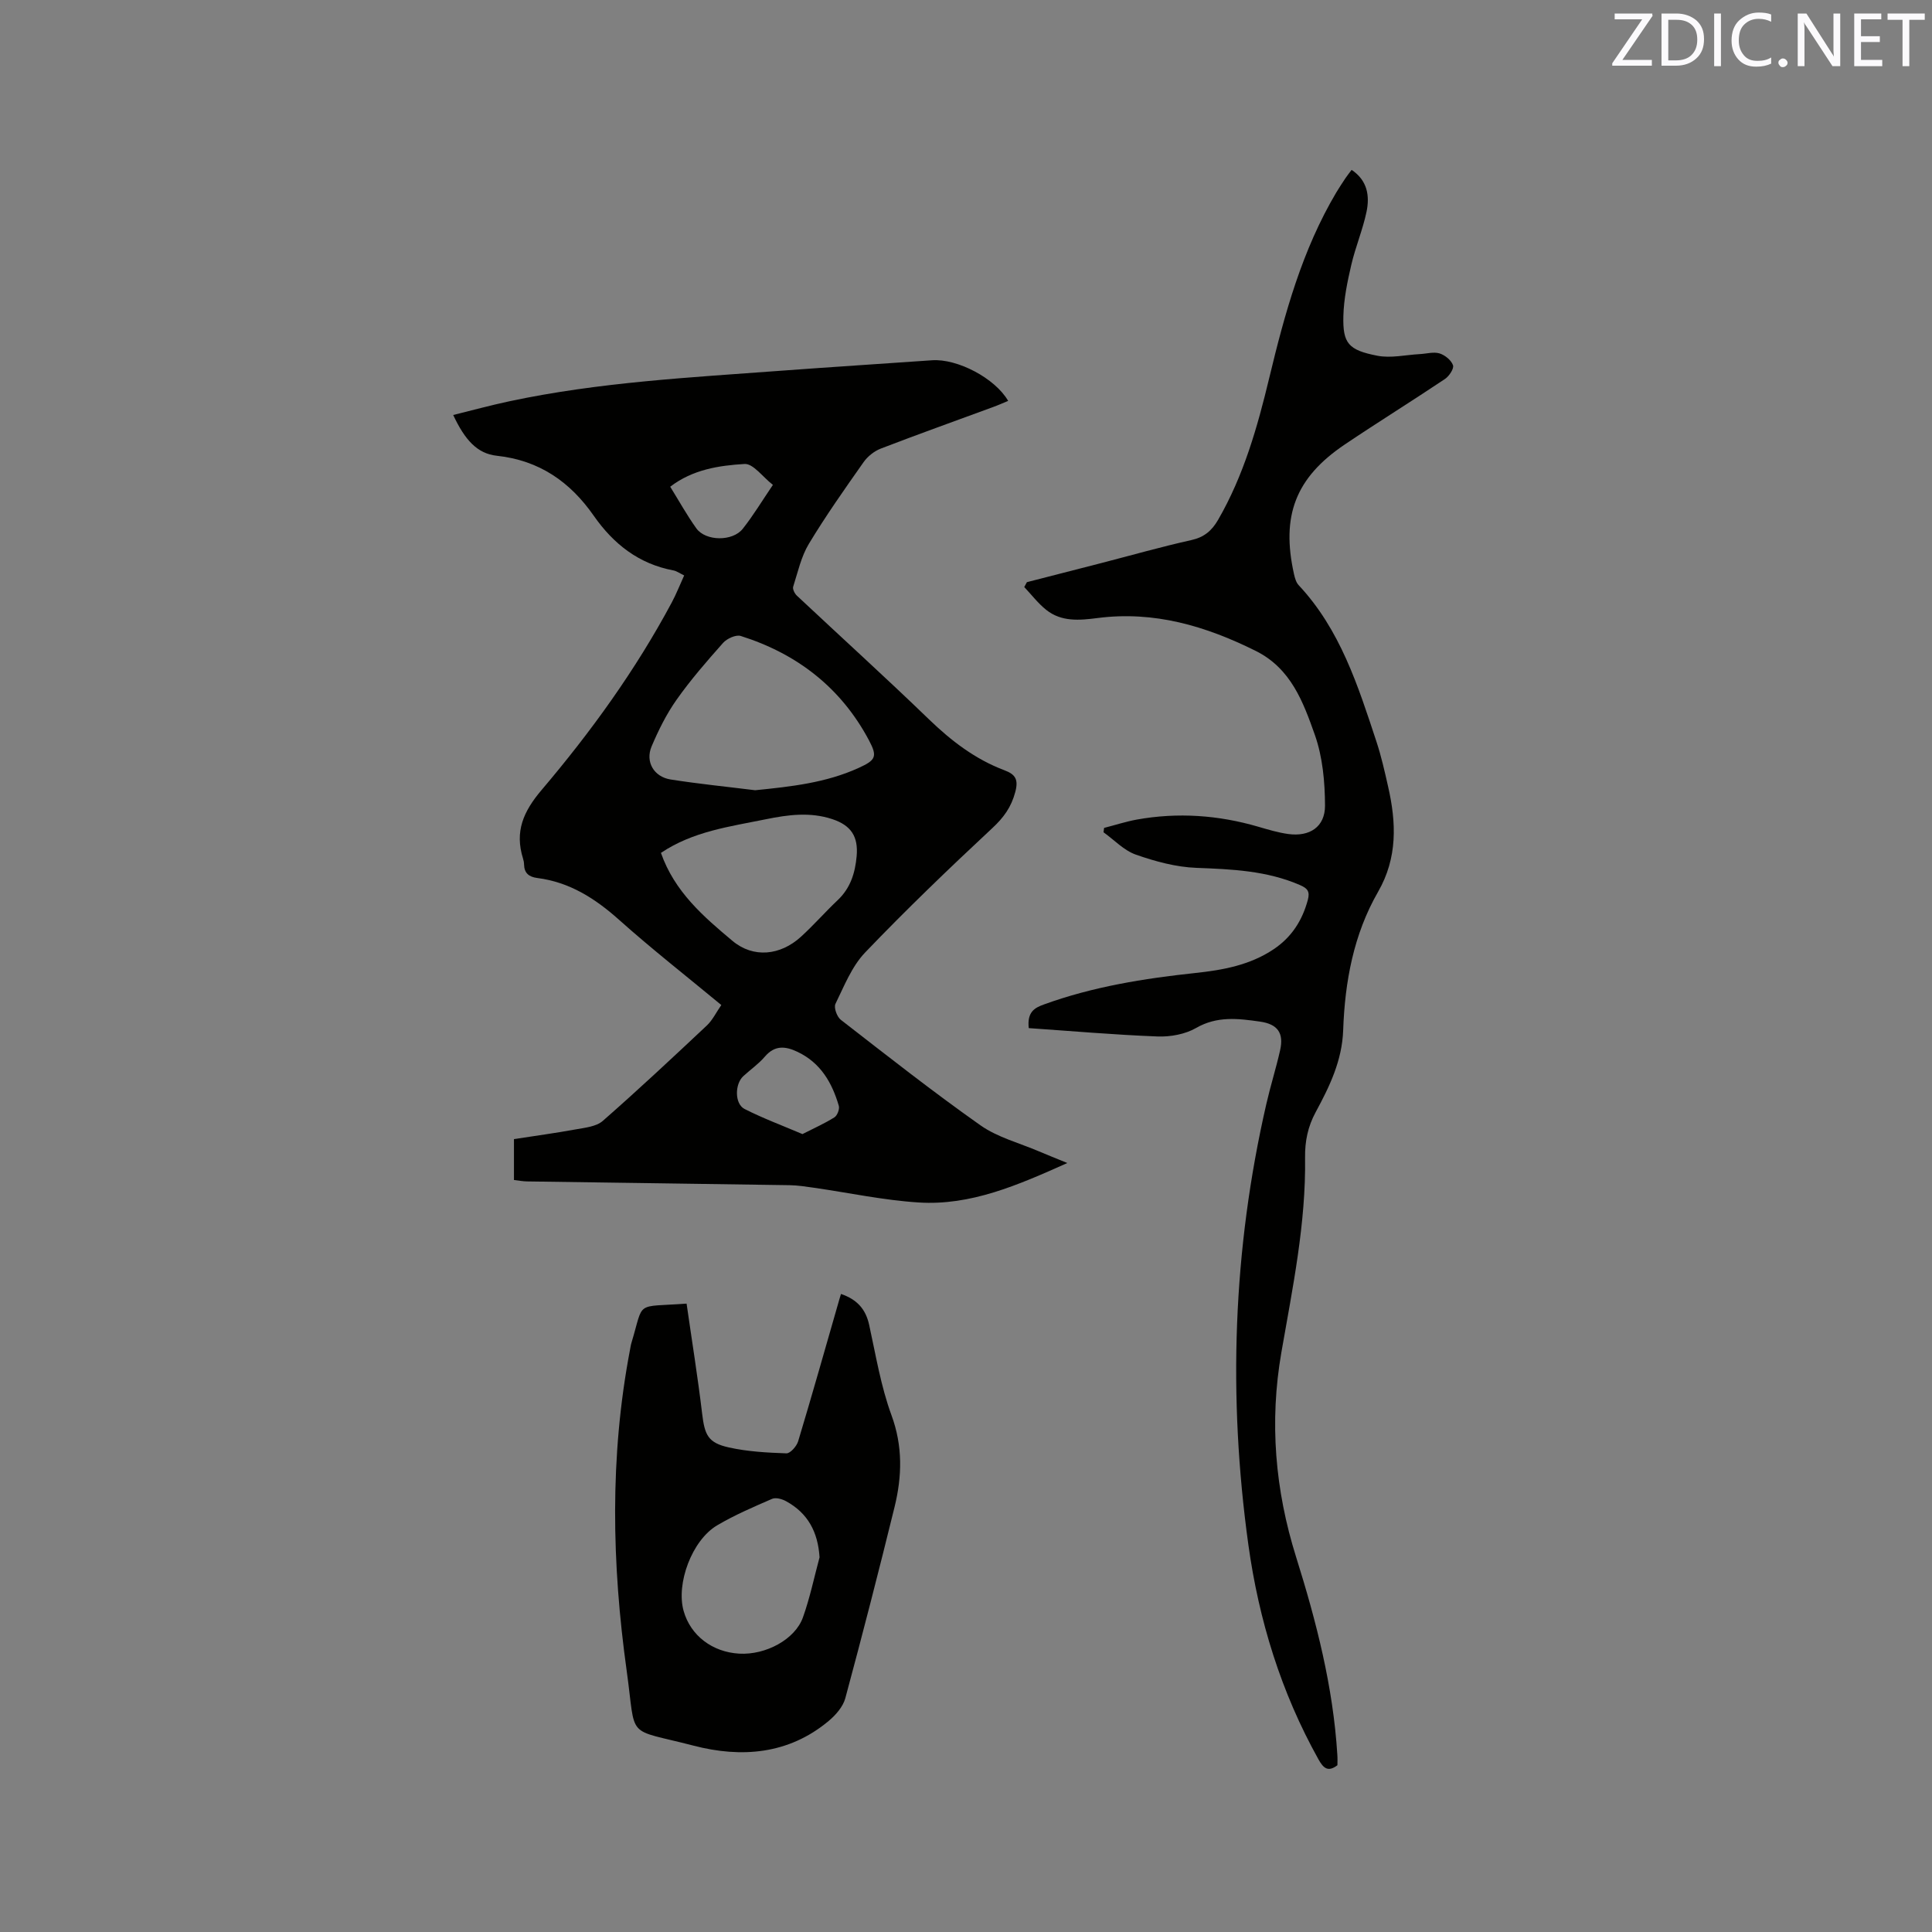
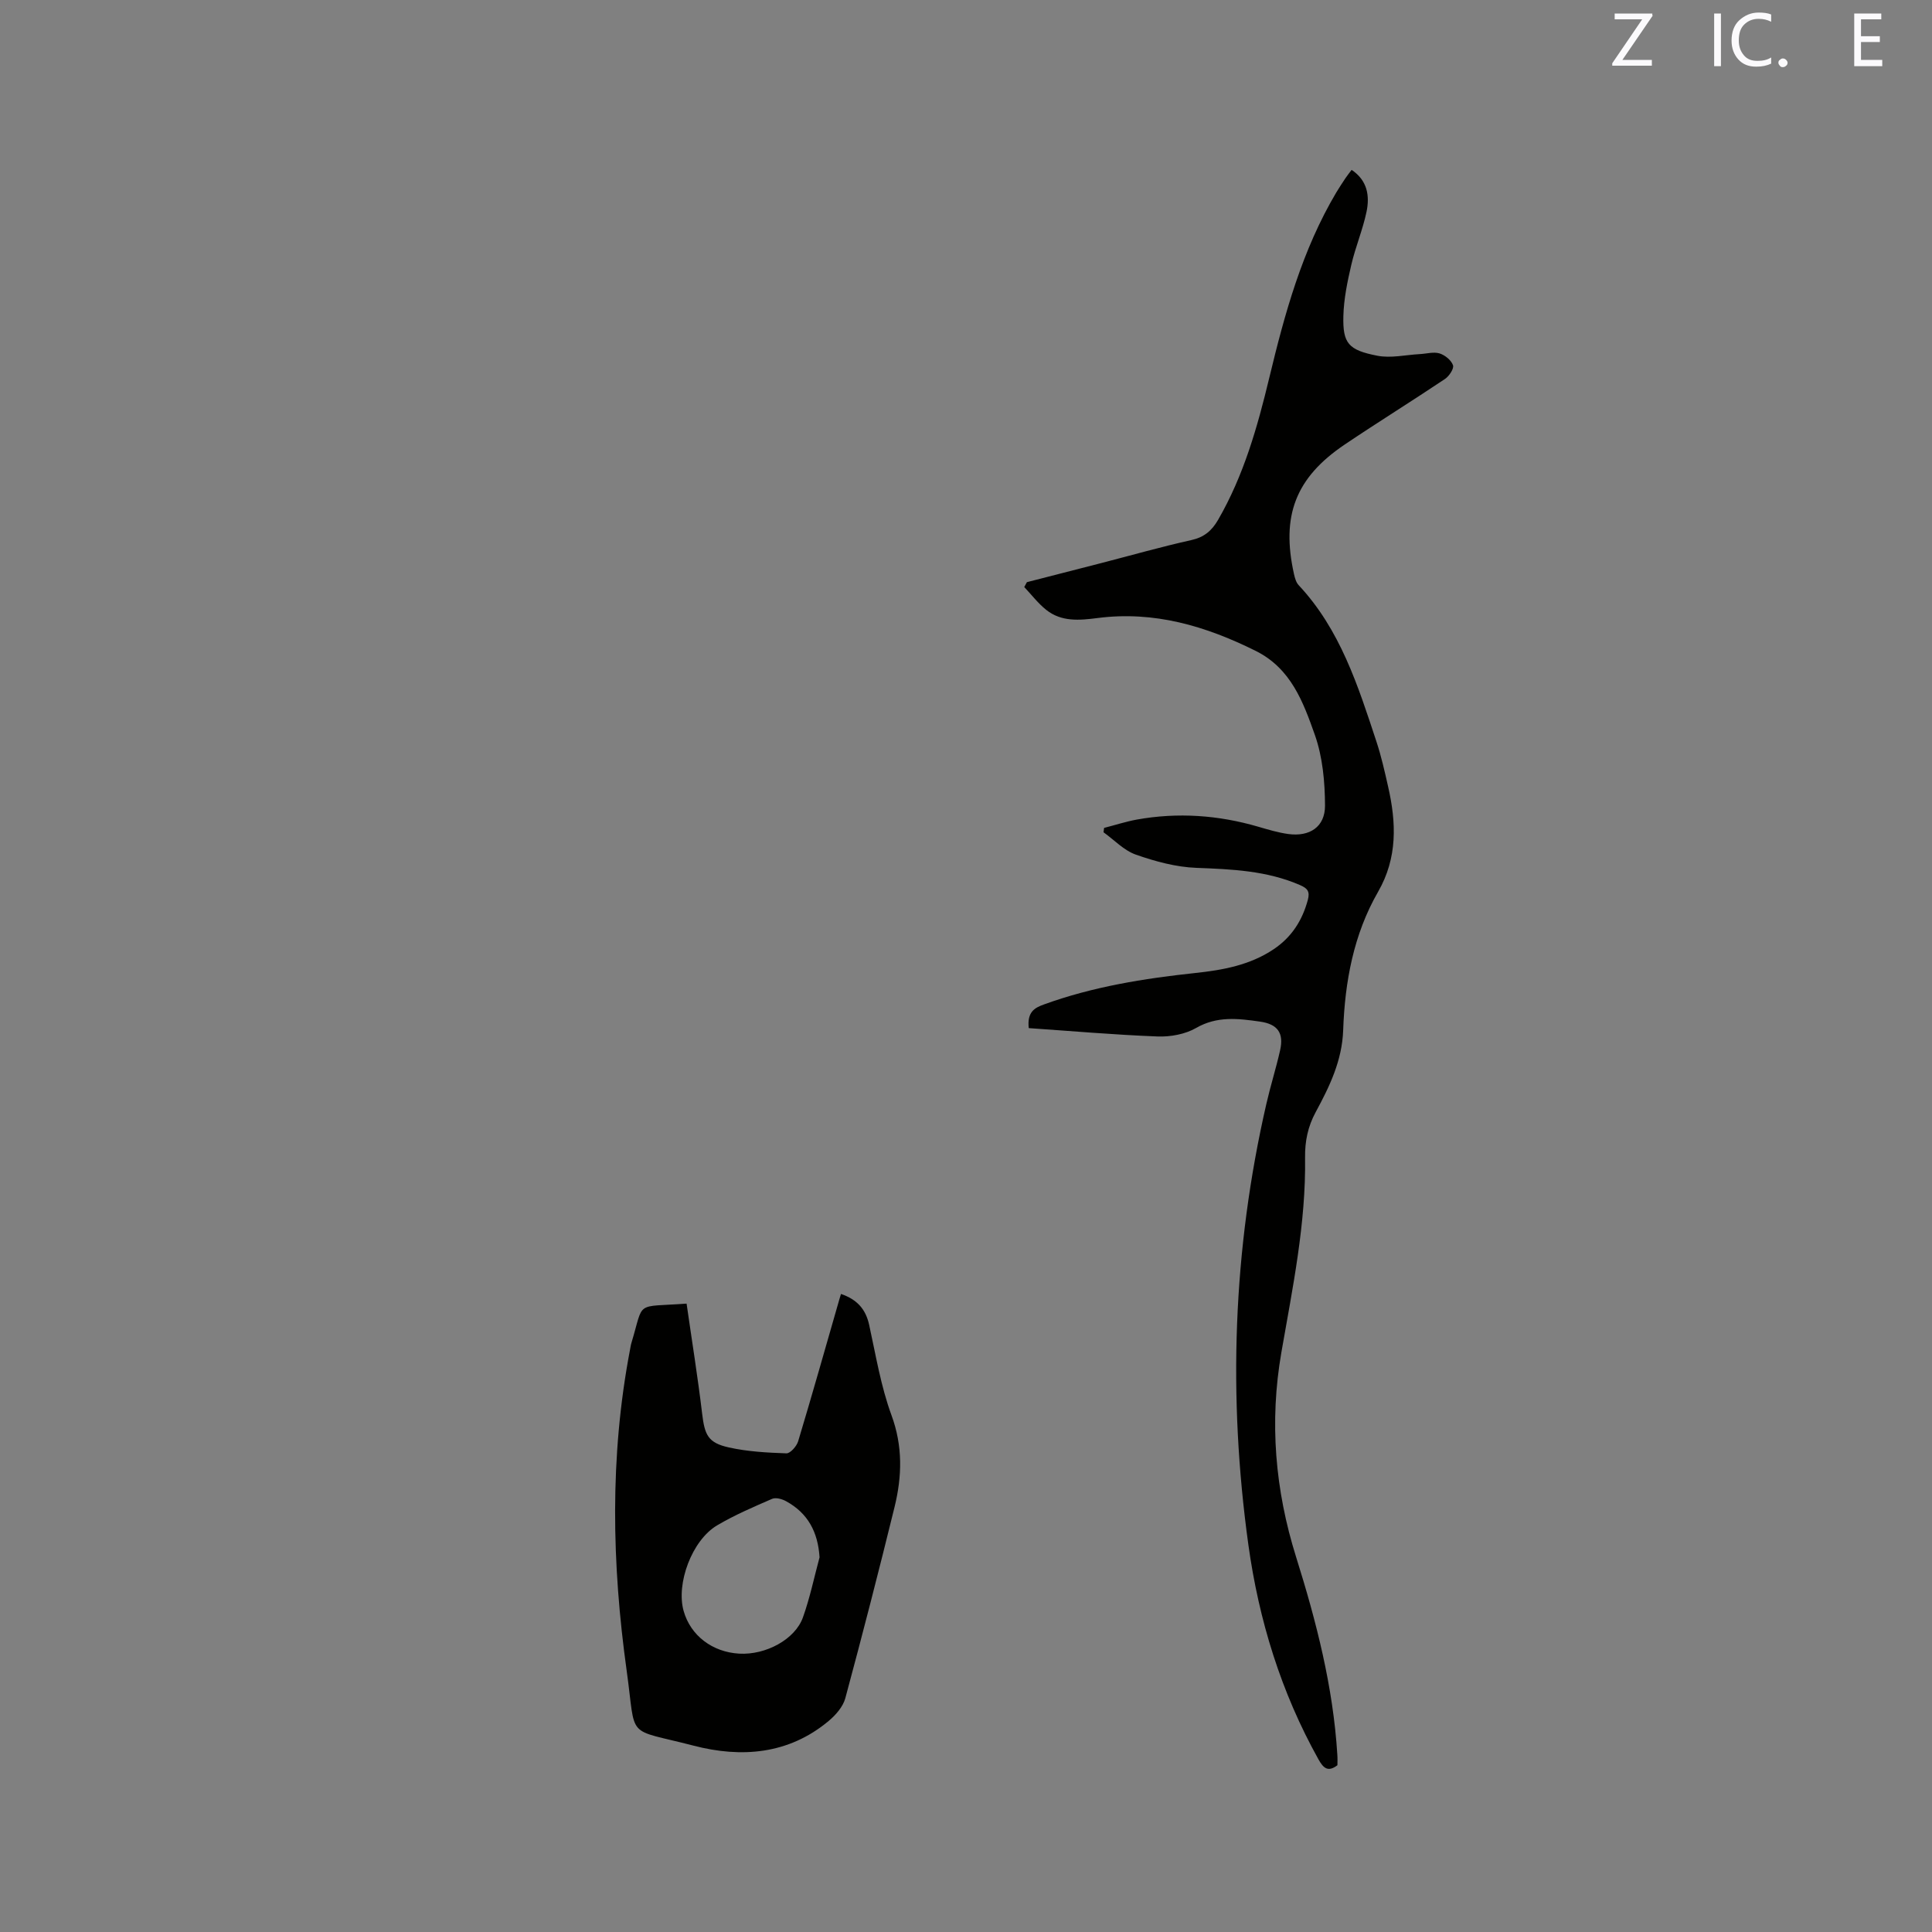
<svg xmlns="http://www.w3.org/2000/svg" enable-background="new 0 0 400 400" viewBox="0 0 400 400">
  <rect x="0" y="0" width="400" height="400" fill="#808080" stroke="none" />
-   <path d="m220.98 240.79c-10.3 4.61-20.01 8.85-30.78 8.17-7.26-.46-14.46-2.01-21.68-3.05-1.67-.24-3.35-.5-5.03-.53-18.12-.28-36.25-.51-54.37-.78-.83-.01-1.66-.17-2.71-.29 0-2.81 0-5.5 0-8.47 4.24-.66 8.52-1.23 12.77-2.01 1.93-.35 4.26-.57 5.62-1.76 7.32-6.41 14.43-13.07 21.53-19.74 1.19-1.11 1.93-2.7 3.01-4.25-7.24-5.99-14.42-11.61-21.2-17.67-4.95-4.42-10.24-7.78-16.9-8.63-1.72-.22-2.7-1-2.74-2.8-.01-.42-.09-.85-.22-1.25-1.73-5.56.05-9.69 3.85-14.17 10.22-12.04 19.48-24.85 26.96-38.84.94-1.76 1.67-3.63 2.56-5.58-.92-.44-1.54-.91-2.22-1.04-7.18-1.34-12.42-5.48-16.5-11.32-4.9-7.03-11.28-11.47-20.06-12.42-4.07-.44-6.61-3.26-9.04-8.44 3.93-.97 7.74-2.01 11.59-2.83 18.62-3.98 37.58-4.94 56.48-6.35 10.35-.77 20.72-1.42 31.07-2.15 5.21-.37 13.03 3.69 15.76 8.41-1.07.44-2.09.9-3.14 1.28-7.75 2.85-15.52 5.63-23.22 8.59-1.37.53-2.74 1.62-3.58 2.82-3.9 5.54-7.82 11.1-11.32 16.9-1.6 2.65-2.29 5.87-3.25 8.88-.16.49.3 1.41.75 1.84 9.11 8.55 18.37 16.93 27.35 25.61 4.64 4.48 9.6 8.28 15.65 10.56 2.28.85 2.92 1.92 2.23 4.5-.83 3.13-2.39 5.28-4.76 7.48-8.98 8.37-17.85 16.89-26.34 25.76-2.75 2.88-4.33 6.94-6.13 10.62-.38.77.32 2.69 1.11 3.3 9.55 7.41 19.05 14.89 28.92 21.85 3.55 2.5 8.05 3.65 12.13 5.4 1.76.75 3.51 1.44 5.85 2.4zm-64.63-77.18c7.42-.75 14.65-1.53 21.42-4.62 3.53-1.61 3.95-2.32 2.14-5.72-5.79-10.89-14.88-17.92-26.55-21.6-.99-.31-2.84.53-3.64 1.42-3.37 3.79-6.72 7.64-9.64 11.78-2.1 2.97-3.76 6.32-5.18 9.68-1.33 3.17.47 6.27 3.92 6.83 5.82.92 11.69 1.5 17.53 2.23zm-19.51 12.97c2.82 8.05 8.83 13.21 14.8 18.21 4.36 3.65 9.94 3.02 14.17-.83 2.66-2.42 5.03-5.14 7.64-7.61 2.64-2.5 3.6-5.63 3.91-9.09.36-4.07-1.15-6.38-5.05-7.67-4.59-1.52-9.16-.91-13.76.03-7.44 1.52-15.04 2.48-21.71 6.96zm29.3 58.22c2.47-1.26 4.64-2.22 6.62-3.47.59-.37 1.1-1.7.91-2.37-1.4-4.8-3.77-8.92-8.56-11.19-2.53-1.2-4.71-1.4-6.76 1-1.29 1.51-2.98 2.68-4.46 4.04-1.78 1.64-1.81 5.73.26 6.79 3.8 1.93 7.83 3.43 11.99 5.2zm-27.38-134.03c1.81 2.92 3.45 5.88 5.41 8.62 1.91 2.67 7.5 2.76 9.61.09 2.2-2.78 4.04-5.85 6.24-9.09-2.13-1.66-4.08-4.43-5.86-4.33-5.29.32-10.73 1.13-15.4 4.71z" fill="#010100" />
  <path d="m276.9 365.47c-1.97 1.5-2.92.59-3.93-1.22-7.74-13.87-12.34-28.8-14.51-44.43-4.24-30.63-3.22-61.09 3.73-91.29.85-3.71 2-7.35 2.84-11.07.81-3.58-.49-5.43-4.18-5.95-4.48-.64-8.85-1.19-13.21 1.32-2.26 1.3-5.31 1.86-7.97 1.76-8.96-.34-17.9-1.13-26.68-1.73-.36-3.37 1.23-4.21 3.15-4.9 10.13-3.68 20.67-5.37 31.33-6.51 5.72-.61 11.33-1.63 16.24-4.93 3.69-2.48 5.91-5.92 7.06-10.2.48-1.77-.09-2.41-1.61-3.07-6.87-2.99-14.11-3.29-21.46-3.57-4.22-.16-8.52-1.33-12.54-2.74-2.47-.87-4.47-3.04-6.69-4.63.04-.3.08-.6.12-.9 2.26-.58 4.5-1.31 6.79-1.73 8.49-1.52 16.87-.93 25.15 1.49 2.03.59 4.08 1.21 6.16 1.5 4.44.62 7.66-1.46 7.64-5.89-.02-4.9-.49-10.05-2.1-14.62-2.4-6.77-4.92-13.75-12.25-17.4-10.37-5.16-21.06-8.32-32.76-6.8-3.74.48-7.48.82-10.63-1.71-1.69-1.35-3.03-3.13-4.53-4.71.18-.34.37-.68.55-1.01 5.09-1.31 10.18-2.61 15.27-3.92 6.25-1.61 12.47-3.39 18.77-4.79 2.65-.59 4.23-1.93 5.53-4.17 5.32-9.19 8.17-19.27 10.62-29.47 3.2-13.31 6.81-26.46 13.88-38.36.6-1 1.25-1.97 1.89-2.94.35-.52.74-1.01 1.27-1.71 3.3 2.21 3.77 5.42 3.08 8.7-.78 3.71-2.29 7.27-3.15 10.97-.81 3.48-1.55 7.05-1.64 10.6-.14 5.63 1.01 7.04 7.03 8.21 2.81.55 5.87-.18 8.81-.34 1.37-.07 2.84-.51 4.07-.14 1.12.34 2.43 1.41 2.79 2.45.24.69-.8 2.26-1.66 2.84-6.86 4.59-13.89 8.95-20.74 13.56-10.2 6.87-13.22 14.76-10.52 26.85.18.8.43 1.71.96 2.28 8.62 9.2 12.3 20.86 16.12 32.43.99 3.01 1.69 6.12 2.39 9.22 1.72 7.5 2 14.78-2.07 21.85-5.07 8.81-6.87 18.62-7.22 28.64-.22 6.3-2.82 11.66-5.69 16.96-1.62 2.99-2.24 6.01-2.2 9.4.2 13.65-2.58 26.97-4.9 40.32-2.51 14.4-1.31 28.52 3.04 42.38 4.2 13.38 7.67 26.88 8.54 40.94.06.75.02 1.49.02 2.18z" fill="#010100" />
  <path d="m174.12 267.9c3.38 1.16 5.12 3.18 5.83 6.4 1.38 6.28 2.42 12.71 4.62 18.7 2.37 6.44 2.19 12.67.64 19-3.25 13.24-6.65 26.45-10.2 39.61-.48 1.76-1.99 3.48-3.45 4.7-8.31 6.95-18.11 7.67-27.96 5.11-14.29-3.71-11.83-1-13.85-15.49-3.08-22.11-3.54-44.34.68-66.45.1-.52.17-1.05.33-1.55 2.65-8.76.53-7.24 11.39-8.03 1.08 7.55 2.31 15.15 3.22 22.78.53 4.42 1.21 6.03 5.5 6.99 3.89.87 7.94 1.09 11.94 1.23.81.03 2.13-1.47 2.44-2.5 2.87-9.52 5.57-19.1 8.32-28.65.13-.5.29-1 .55-1.85zm-4.44 54.52c-.34-5.28-2.44-9.16-6.95-11.62-.82-.45-2.11-.81-2.87-.48-3.87 1.68-7.77 3.35-11.39 5.49-5.22 3.09-8.53 12.07-6.93 17.73 1.43 5.07 5.92 8.51 11.51 8.83 5.47.31 11.56-2.93 13.19-7.51 1.45-4.05 2.32-8.29 3.44-12.44z" fill="#010100" />
  <g fill="#fbfafc">
    <path d="m342.2 3.2-6.3 9.2h6.1v1.2h-8.2v-.5l6.2-9.1h-5.7v-1.2h7.8v.4z" />
-     <path d="m344 13.7v-10.9h3.1c1.6 0 3 .5 4.1 1.4 1.1 1 1.6 2.2 1.6 3.9s-.5 3-1.6 4-2.5 1.5-4.2 1.5h-3zm1.4-9.6v8.4h1.6c1.4 0 2.5-.4 3.2-1.1.8-.8 1.2-1.8 1.2-3.2s-.4-2.4-1.2-3.1-1.8-1-3.1-1z" />
    <path d="m356.3 2.8v10.9h-1.4v-10.9z" />
    <path d="m366.6 13.2c-.8.4-1.8.6-3 .6-1.6 0-2.8-.5-3.7-1.5s-1.4-2.3-1.4-3.9c0-1.7.5-3.2 1.6-4.2s2.4-1.6 4-1.6c1 0 1.9.1 2.6.4v1.5c-.8-.4-1.6-.6-2.6-.6-1.2 0-2.2.4-3 1.2s-1.1 1.9-1.1 3.3c0 1.3.4 2.3 1.1 3.1s1.6 1.1 2.8 1.1c1.1 0 2-.2 2.8-.7v1.3z" />
    <path d="m368.2 13c0-.3.1-.5.3-.6.2-.2.4-.3.6-.3.3 0 .5.1.7.3s.3.4.3.6-.1.5-.3.6c-.2.2-.4.3-.7.3s-.5-.1-.6-.3c-.2-.2-.3-.4-.3-.6z" />
-     <path d="m381.1 13.7h-1.7l-5.5-8.4c-.2-.2-.3-.5-.4-.7 0 .2.1.8.1 1.5v7.6h-1.4v-10.9h1.8l5.3 8.3c.3.4.4.6.4.8 0-.3-.1-.8-.1-1.6v-7.5h1.4v10.9z" />
    <path d="m389.7 13.7h-5.8v-10.9h5.6v1.2h-4.2v3.5h3.9v1.2h-3.9v3.7h4.4z" />
-     <path d="m398.4 4.1h-3.1v9.6h-1.4v-9.6h-3.1v-1.3h7.7v1.3z" />
  </g>
</svg>